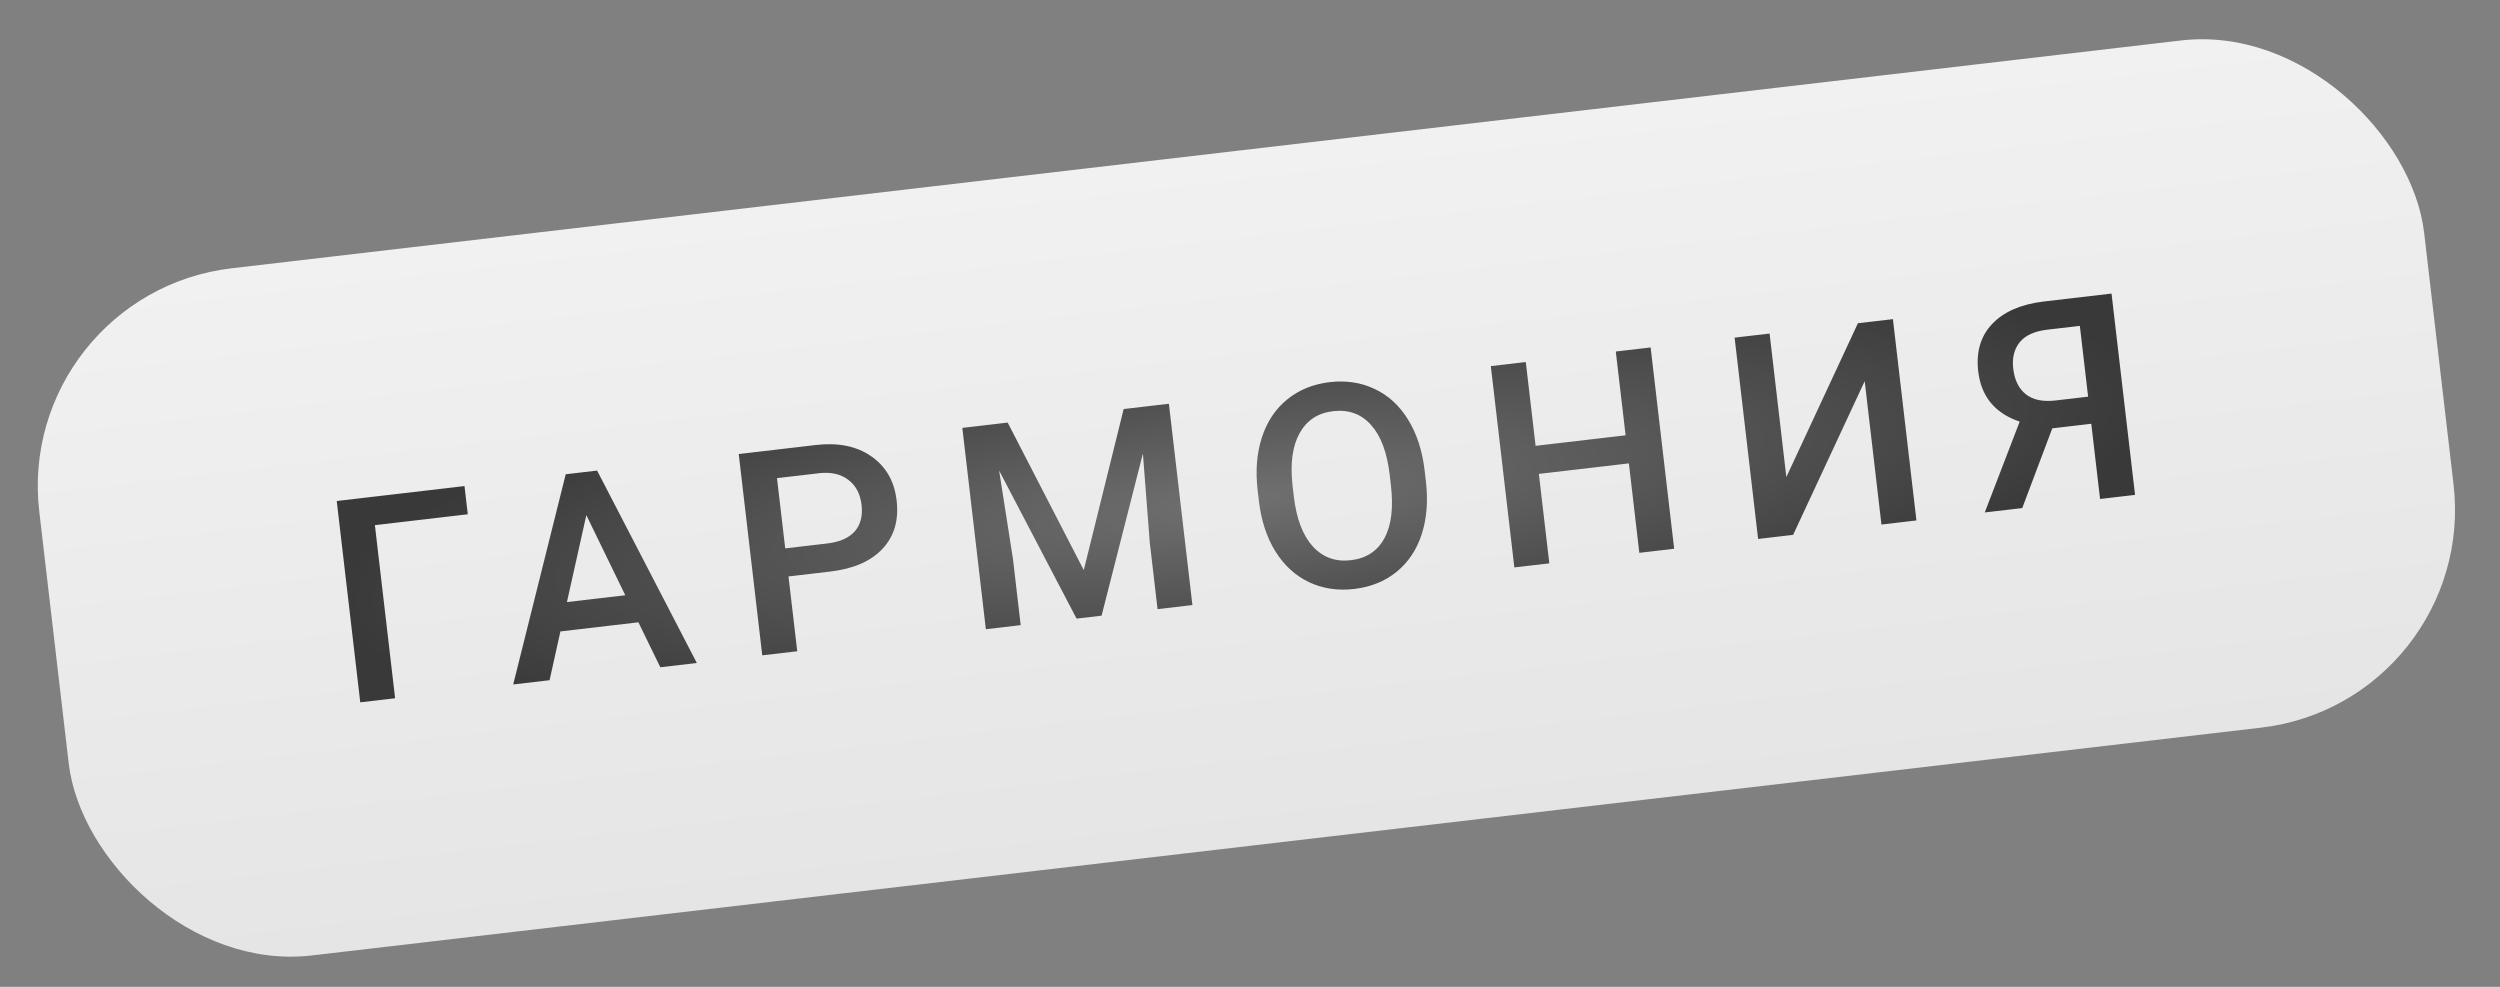
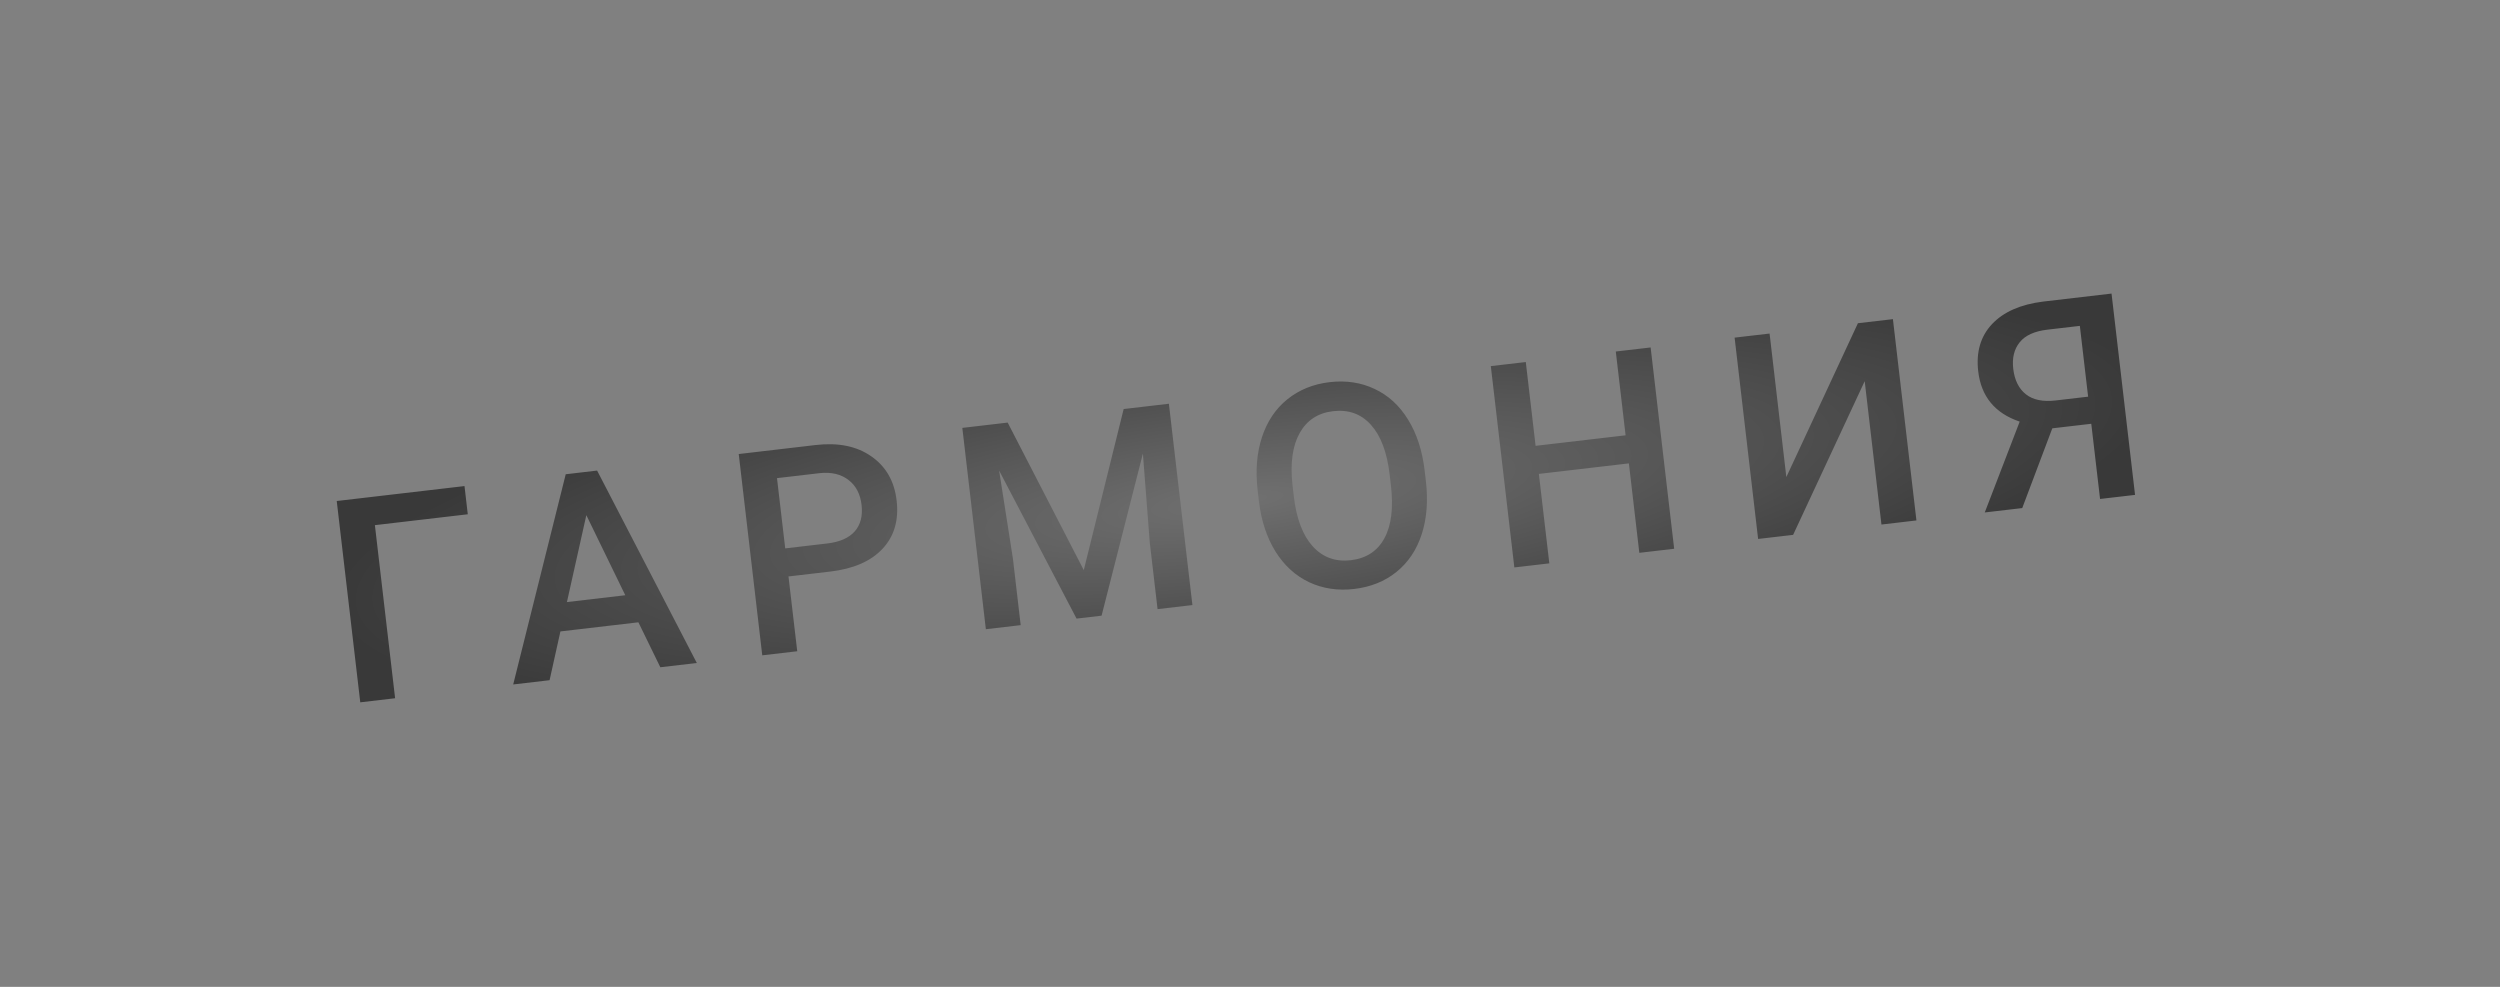
<svg xmlns="http://www.w3.org/2000/svg" width="114" height="45" viewBox="0 0 114 45" fill="none">
  <rect x="0" y="0" width="114" height="45" fill="#808080" stroke="none" />
-   <rect x="0.63" y="13.395" width="109.49" height="31.547" rx="10" transform="rotate(-6.666 0.63 13.395)" fill="url(#paint0_linear_8_303)" />
  <path d="M21.331 23.451L17.095 23.947L18.017 31.84L16.428 32.026L15.355 22.846L21.181 22.165L21.331 23.451ZM29.111 28.377L25.555 28.793L25.061 31.017L23.402 31.211L25.797 21.626L27.228 21.458L31.775 30.232L30.111 30.427L29.111 28.377ZM25.852 27.454L28.513 27.143L26.737 23.491L25.852 27.454ZM35.955 26.286L36.354 29.697L34.759 29.883L33.686 20.704L37.197 20.293C38.223 20.173 39.068 20.345 39.731 20.809C40.399 21.272 40.784 21.943 40.886 22.821C40.992 23.721 40.777 24.455 40.243 25.024C39.713 25.593 38.916 25.94 37.853 26.064L35.955 26.286ZM35.806 25.006L37.722 24.782C38.29 24.716 38.707 24.533 38.974 24.233C39.242 23.929 39.346 23.525 39.287 23.021C39.229 22.525 39.031 22.147 38.694 21.889C38.357 21.625 37.922 21.521 37.392 21.574L35.431 21.803L35.806 25.006ZM45.95 19.27L49.42 25.997L51.239 18.652L53.301 18.411L54.374 27.591L52.785 27.776L52.431 24.75L52.116 20.684L50.232 28.075L49.091 28.208L45.56 21.457L46.19 25.48L46.543 28.506L44.955 28.692L43.882 19.512L45.95 19.27ZM65.02 21.937C65.125 22.836 65.062 23.645 64.83 24.362C64.598 25.075 64.214 25.648 63.676 26.082C63.143 26.511 62.5 26.769 61.748 26.857C61.004 26.944 60.318 26.841 59.692 26.547C59.069 26.25 58.559 25.783 58.161 25.148C57.767 24.512 57.517 23.755 57.41 22.878L57.349 22.36C57.245 21.465 57.31 20.657 57.545 19.935C57.784 19.212 58.171 18.637 58.704 18.208C59.242 17.774 59.885 17.514 60.633 17.426C61.381 17.339 62.064 17.442 62.682 17.736C63.304 18.026 63.812 18.491 64.206 19.131C64.6 19.766 64.851 20.531 64.96 21.426L65.02 21.937ZM63.369 21.644C63.25 20.627 62.965 19.87 62.515 19.373C62.069 18.875 61.493 18.668 60.787 18.75C60.098 18.831 59.59 19.165 59.262 19.753C58.938 20.336 58.83 21.122 58.937 22.111L58.999 22.641C59.117 23.649 59.403 24.406 59.858 24.911C60.318 25.416 60.897 25.627 61.594 25.546C62.3 25.463 62.811 25.131 63.127 24.548C63.446 23.966 63.546 23.157 63.425 22.123L63.369 21.644ZM76.342 25.023L74.753 25.209L74.277 21.13L70.172 21.61L70.649 25.689L69.054 25.875L67.981 16.695L69.576 16.509L70.023 20.33L74.127 19.85L73.68 16.029L75.269 15.844L76.342 25.023ZM84.721 14.739L86.317 14.553L87.389 23.732L85.794 23.919L85.03 17.381L81.766 24.39L80.17 24.576L79.098 15.396L80.693 15.21L81.457 21.754L84.721 14.739ZM95.763 22.753L95.362 19.324L93.585 19.532L92.214 23.168L90.505 23.368L92.098 19.226C90.972 18.846 90.341 18.083 90.207 16.935C90.104 16.057 90.312 15.34 90.831 14.785C91.354 14.226 92.132 13.881 93.165 13.752L96.286 13.387L97.358 22.567L95.763 22.753ZM91.804 16.819C91.864 17.336 92.057 17.723 92.38 17.979C92.704 18.235 93.156 18.329 93.736 18.261L95.218 18.088L94.841 14.86L93.359 15.033C92.771 15.102 92.35 15.294 92.097 15.609C91.844 15.924 91.746 16.327 91.804 16.819Z" fill="url(#paint1_radial_8_303)" />
  <defs>
    <linearGradient id="paint0_linear_8_303" x1="55.376" y1="13.395" x2="55.376" y2="44.942" gradientUnits="userSpaceOnUse">
      <stop stop-color="#F1F1F1" />
      <stop offset="1" stop-color="#E5E5E5" />
    </linearGradient>
    <radialGradient id="paint1_radial_8_303" cx="0" cy="0" r="1" gradientUnits="userSpaceOnUse" gradientTransform="translate(56.645 22.795) rotate(83.334) scale(8.5 42)">
      <stop stop-color="#707070" />
      <stop offset="1" stop-color="#393939" />
    </radialGradient>
  </defs>
</svg>